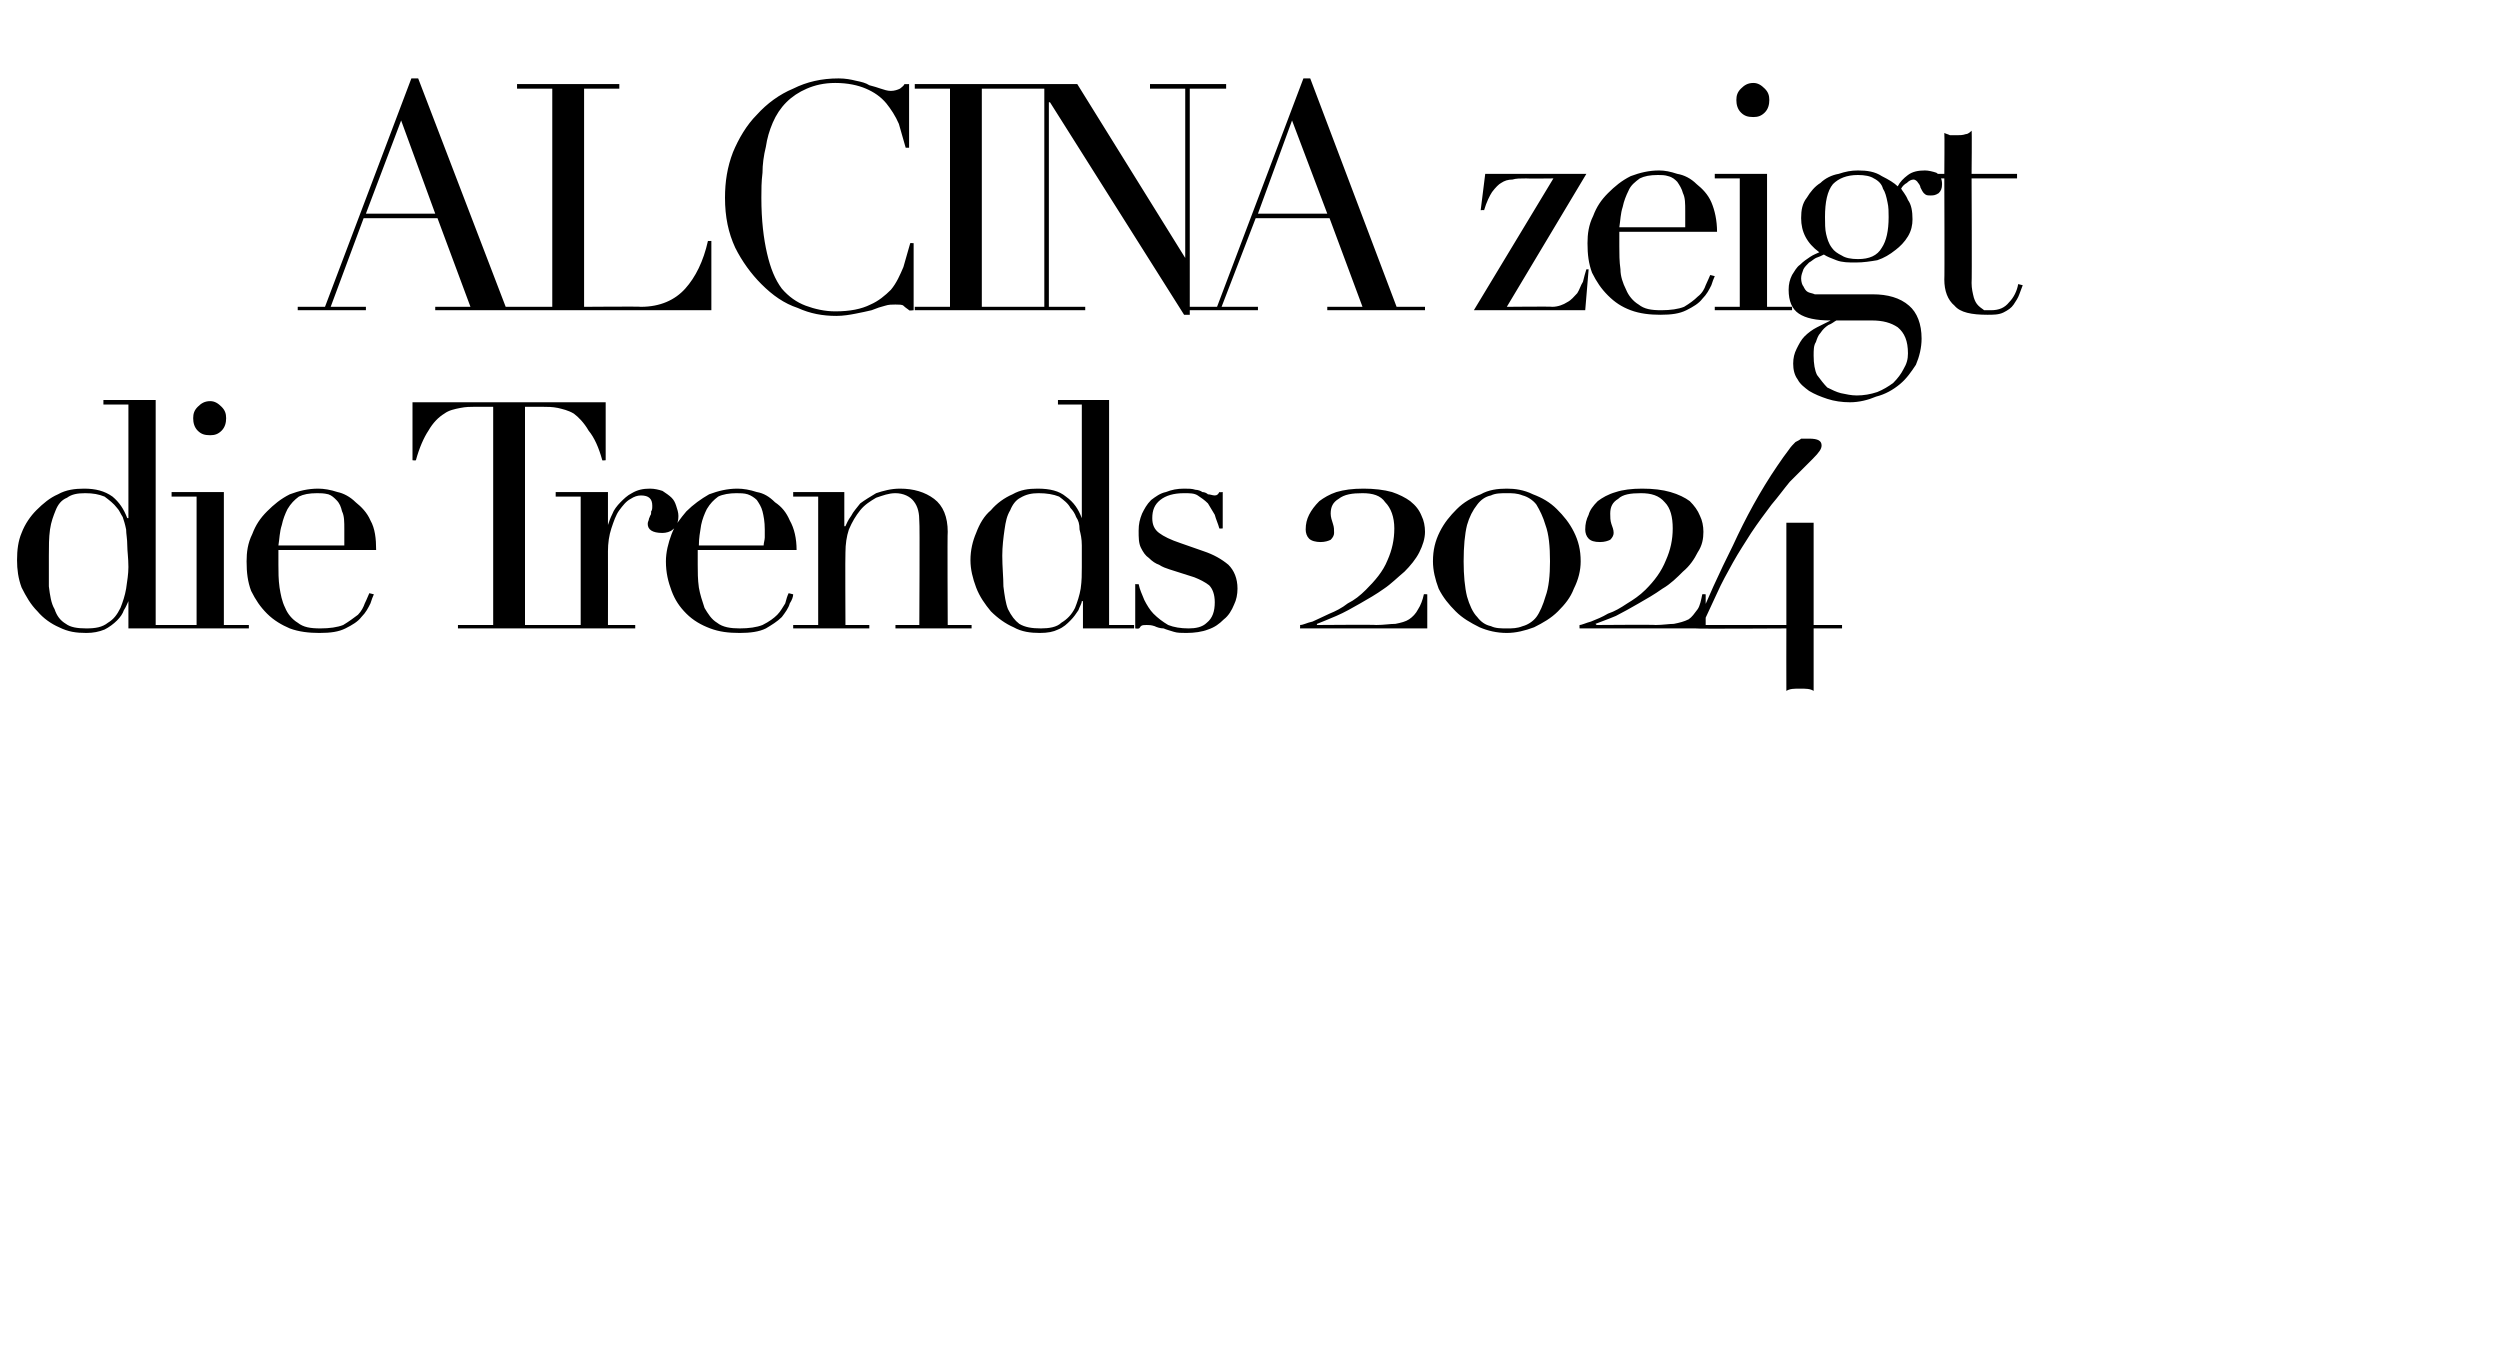
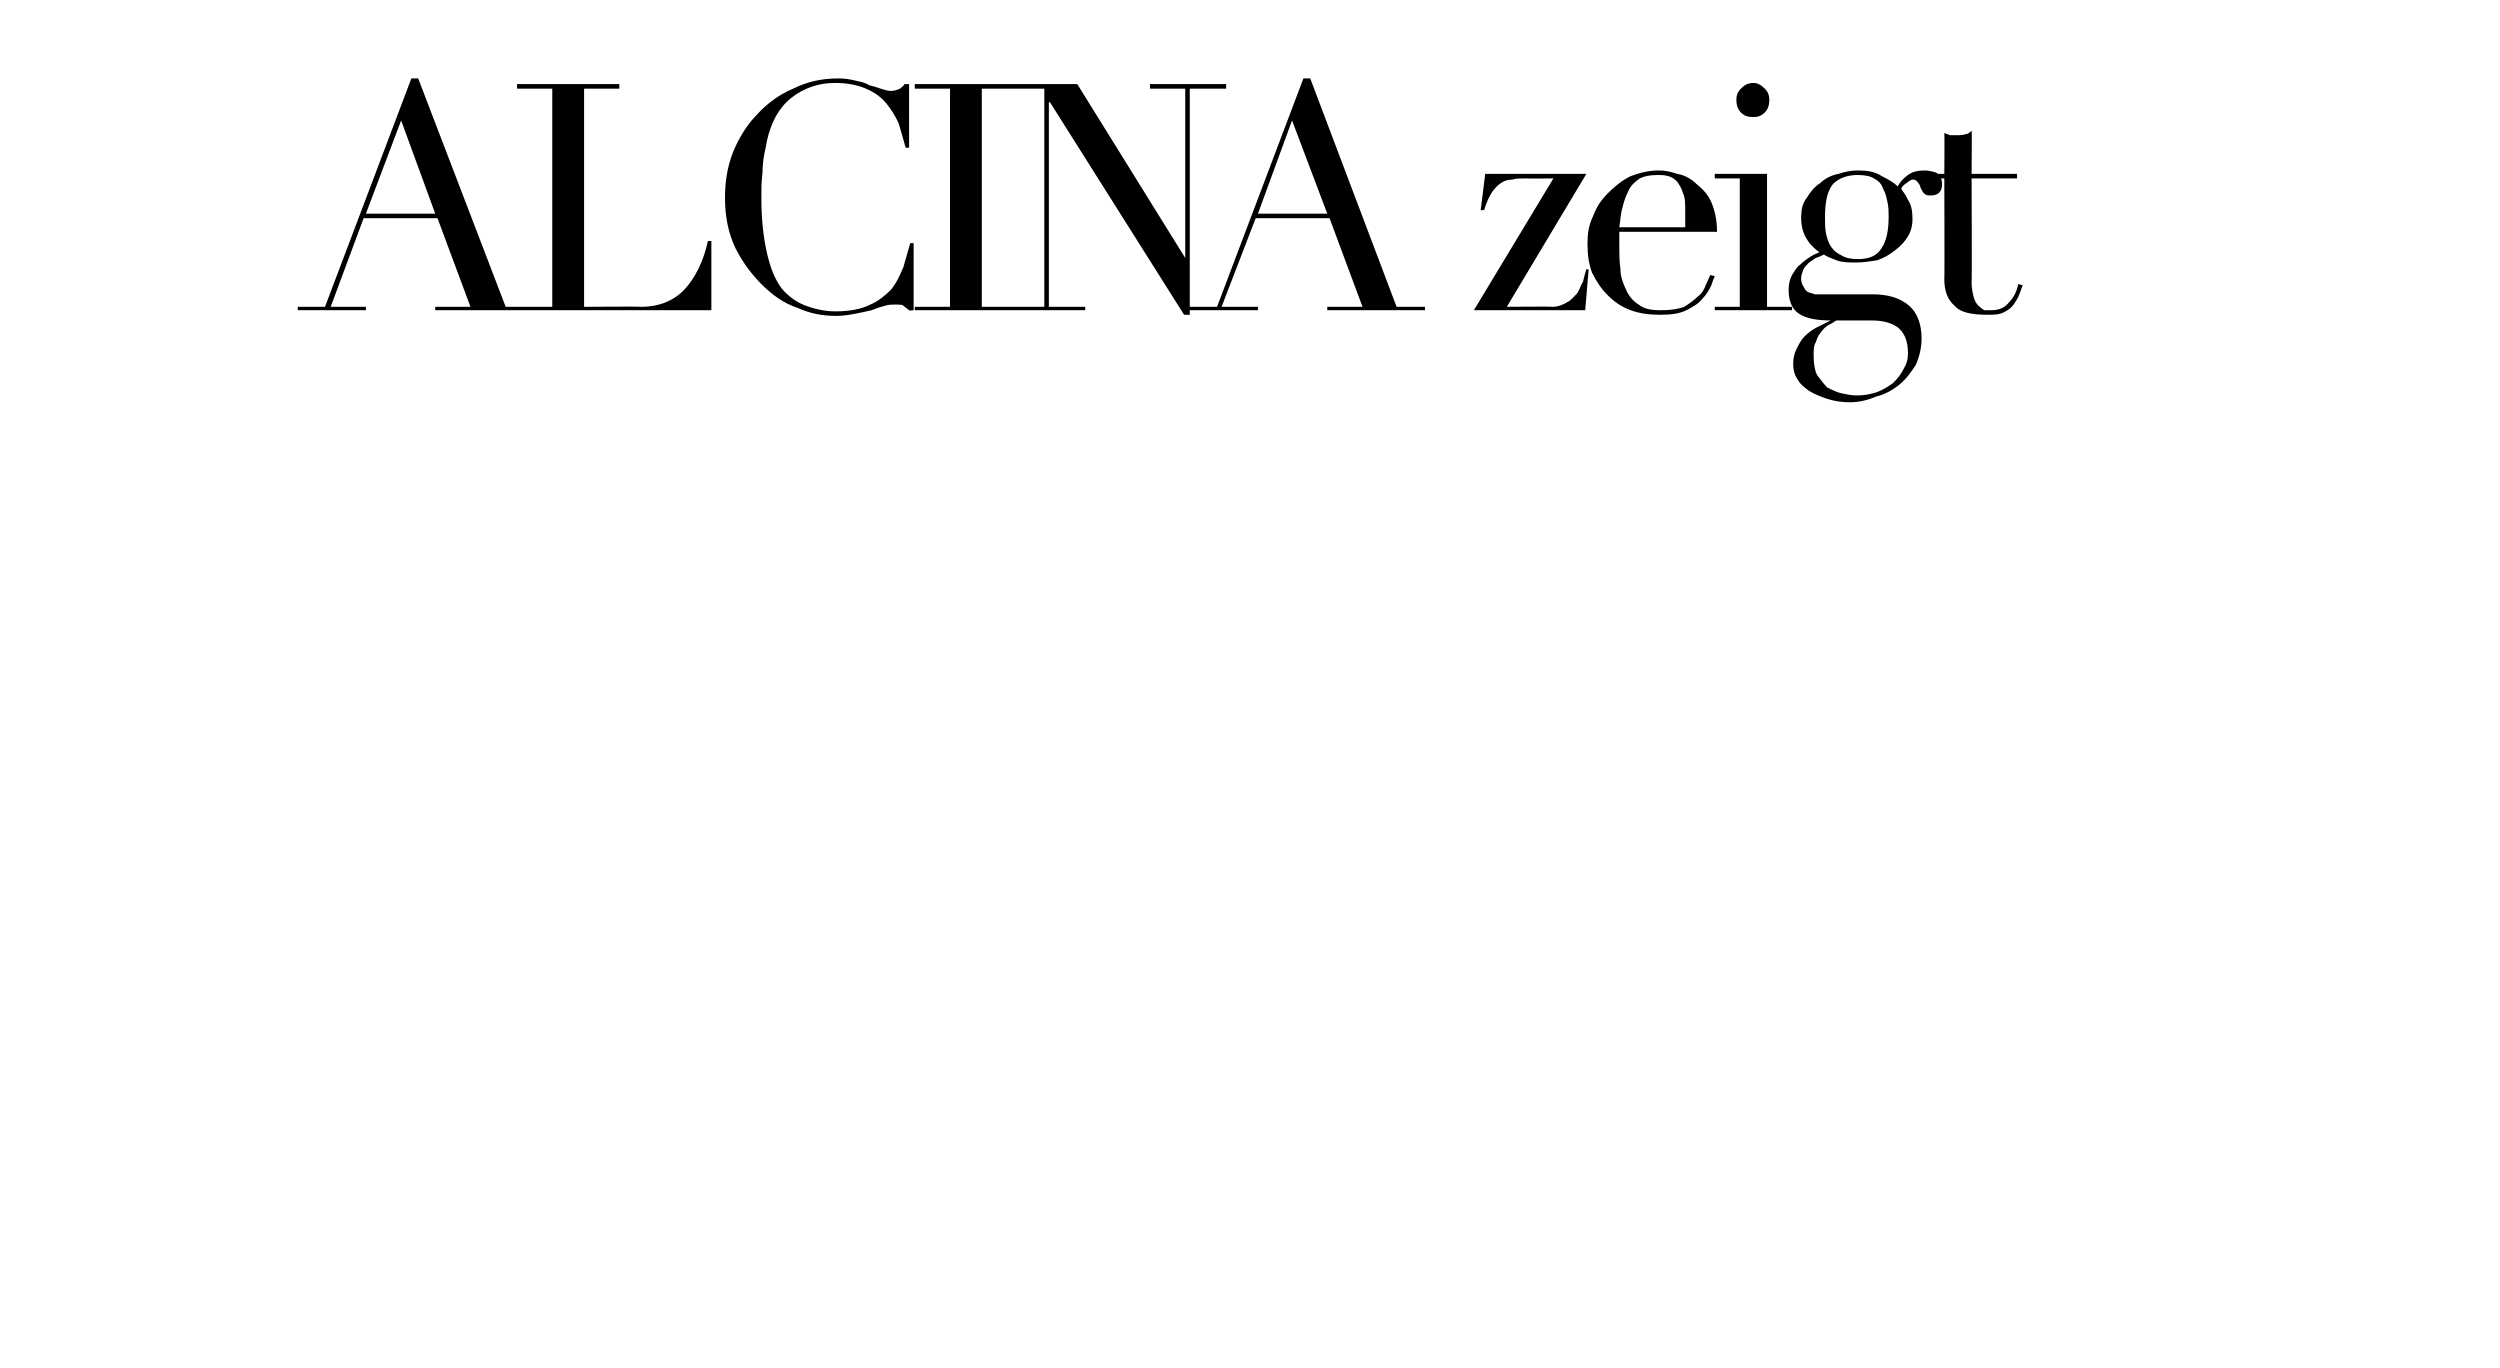
<svg xmlns="http://www.w3.org/2000/svg" version="1.1" width="220px" height="120.4px" viewBox="0 -1 220 120.4" style="top:-1px">
  <desc>ALCINA zeigt die Trends 2024</desc>
  <defs />
  <g id="Polygon196928">
-     <path d="M 4.3 47.9 C 4.3 48.9 4.3 49.8 4.3 50.6 C 4.4 51.4 4.5 52.1 4.8 52.6 C 5 53.2 5.3 53.6 5.8 53.9 C 6.2 54.2 6.8 54.3 7.6 54.3 C 8.4 54.3 9 54.2 9.5 53.8 C 10 53.5 10.3 53.1 10.6 52.5 C 10.8 52 11 51.4 11.1 50.8 C 11.2 50.1 11.3 49.5 11.3 48.9 C 11.3 48.1 11.2 47.5 11.2 47 C 11.2 46.4 11.1 46 11.1 45.6 C 11 45.1 10.9 44.8 10.8 44.5 C 10.6 44.2 10.5 43.9 10.3 43.7 C 10 43.3 9.6 43 9.2 42.7 C 8.7 42.5 8.2 42.4 7.5 42.4 C 6.8 42.4 6.3 42.5 5.9 42.8 C 5.4 43 5.1 43.4 4.9 43.9 C 4.7 44.4 4.5 44.9 4.4 45.6 C 4.3 46.3 4.3 47.1 4.3 47.9 Z M 9.1 34.2 L 13.7 34.2 L 13.7 54 L 15.8 54 L 15.8 54.3 L 11.3 54.3 L 11.3 51.9 C 11.3 51.9 11.26 51.91 11.3 51.9 C 11.2 52.1 11.1 52.4 10.9 52.7 C 10.8 53 10.6 53.3 10.3 53.6 C 10 53.9 9.6 54.2 9.2 54.4 C 8.7 54.6 8.2 54.7 7.6 54.7 C 6.7 54.7 6 54.6 5.2 54.2 C 4.5 53.9 3.8 53.4 3.3 52.8 C 2.7 52.2 2.3 51.5 1.9 50.7 C 1.6 49.9 1.5 49.1 1.5 48.3 C 1.5 47.4 1.6 46.6 1.9 45.9 C 2.2 45.1 2.7 44.4 3.2 43.9 C 3.8 43.3 4.4 42.8 5.1 42.5 C 5.8 42.1 6.6 42 7.4 42 C 8.4 42 9.2 42.2 9.9 42.7 C 10.5 43.2 10.9 43.8 11.2 44.6 C 11.2 44.58 11.3 44.6 11.3 44.6 L 11.3 34.6 L 9.1 34.6 L 9.1 34.2 Z M 17 35.8 C 17 35.4 17.1 35.1 17.4 34.8 C 17.7 34.5 18 34.3 18.5 34.3 C 18.9 34.3 19.2 34.5 19.5 34.8 C 19.8 35.1 19.9 35.4 19.9 35.8 C 19.9 36.2 19.8 36.6 19.5 36.9 C 19.2 37.2 18.9 37.3 18.5 37.3 C 18 37.3 17.7 37.2 17.4 36.9 C 17.1 36.6 17 36.2 17 35.8 Z M 15.1 54 L 17.3 54 L 17.3 42.7 L 15.1 42.7 L 15.1 42.3 L 19.7 42.3 L 19.7 54 L 21.9 54 L 21.9 54.3 L 15.1 54.3 L 15.1 54 Z M 30.3 47 C 30.3 46.8 30.3 46.5 30.3 46.3 C 30.3 46.1 30.3 45.8 30.3 45.6 C 30.3 44.9 30.3 44.4 30.1 44 C 30 43.6 29.9 43.3 29.6 43 C 29.4 42.8 29.2 42.6 28.9 42.5 C 28.5 42.4 28.2 42.4 27.9 42.4 C 27.2 42.4 26.7 42.5 26.3 42.7 C 25.9 43 25.6 43.3 25.3 43.8 C 25.1 44.2 24.9 44.7 24.8 45.2 C 24.6 45.8 24.6 46.4 24.5 47 C 24.5 47 30.3 47 30.3 47 Z M 24.5 47.4 C 24.5 47.6 24.5 47.8 24.5 48 C 24.5 48.2 24.5 48.4 24.5 48.7 C 24.5 49.3 24.5 50 24.6 50.7 C 24.7 51.3 24.8 51.9 25.1 52.5 C 25.3 53 25.7 53.5 26.2 53.8 C 26.7 54.2 27.3 54.3 28.2 54.3 C 29 54.3 29.7 54.2 30.2 54 C 30.7 53.7 31.1 53.4 31.5 53.1 C 31.8 52.8 32 52.4 32.1 52.1 C 32.3 51.7 32.4 51.4 32.5 51.2 C 32.5 51.2 32.9 51.3 32.9 51.3 C 32.8 51.5 32.7 51.8 32.6 52.1 C 32.4 52.5 32.2 52.9 31.8 53.3 C 31.5 53.7 31 54 30.4 54.3 C 29.8 54.6 29.1 54.7 28.1 54.7 C 27.2 54.7 26.3 54.6 25.5 54.3 C 24.8 54 24.1 53.6 23.5 53 C 22.9 52.4 22.5 51.8 22.1 51 C 21.8 50.2 21.7 49.4 21.7 48.4 C 21.7 47.6 21.8 46.8 22.2 46 C 22.5 45.2 22.9 44.6 23.5 44 C 24.1 43.4 24.7 42.9 25.5 42.5 C 26.3 42.2 27.1 42 28 42 C 28.5 42 29.1 42.1 29.7 42.3 C 30.2 42.4 30.8 42.7 31.3 43.2 C 31.8 43.6 32.3 44.1 32.6 44.8 C 33 45.5 33.1 46.4 33.1 47.4 C 33.1 47.4 24.5 47.4 24.5 47.4 Z M 40.3 54 L 43.4 54 L 43.4 34.8 C 43.4 34.8 41.75 34.8 41.7 34.8 C 41.4 34.8 41 34.8 40.5 34.9 C 40 35 39.5 35.1 39.1 35.4 C 38.6 35.7 38.1 36.2 37.7 36.9 C 37.3 37.5 36.9 38.4 36.6 39.5 C 36.57 39.54 36.3 39.5 36.3 39.5 L 36.3 34.4 L 53.3 34.4 L 53.3 39.5 C 53.3 39.5 52.98 39.54 53 39.5 C 52.7 38.4 52.3 37.5 51.8 36.9 C 51.4 36.2 50.9 35.7 50.5 35.4 C 50 35.1 49.5 35 49.1 34.9 C 48.6 34.8 48.2 34.8 47.8 34.8 C 47.8 34.8 46.2 34.8 46.2 34.8 L 46.2 54 L 49.3 54 L 49.3 54.3 L 40.3 54.3 L 40.3 54 Z M 48.9 54 L 51.1 54 L 51.1 42.7 L 48.9 42.7 L 48.9 42.3 L 53.5 42.3 L 53.5 45.2 C 53.5 45.2 53.51 45.16 53.5 45.2 C 53.6 44.9 53.7 44.6 53.9 44.2 C 54 43.9 54.3 43.5 54.6 43.2 C 54.9 42.9 55.2 42.6 55.6 42.4 C 56.1 42.1 56.6 42 57.2 42 C 57.6 42 58 42.1 58.3 42.2 C 58.6 42.4 58.9 42.6 59.1 42.8 C 59.3 43 59.4 43.2 59.5 43.5 C 59.6 43.8 59.7 44.1 59.7 44.4 C 59.7 45 59.5 45.4 59.2 45.6 C 59 45.8 58.6 45.9 58.3 45.9 C 57.4 45.9 57 45.6 57 45.1 C 57 44.9 57.1 44.8 57.1 44.7 C 57.1 44.6 57.2 44.5 57.2 44.4 C 57.3 44.3 57.3 44.2 57.3 44 C 57.4 43.9 57.4 43.7 57.4 43.5 C 57.4 42.9 57.1 42.6 56.4 42.6 C 56.1 42.6 55.8 42.7 55.5 42.9 C 55.1 43.1 54.8 43.5 54.5 43.9 C 54.2 44.3 54 44.9 53.8 45.5 C 53.6 46.1 53.5 46.8 53.5 47.5 C 53.51 47.54 53.5 54 53.5 54 L 55.9 54 L 55.9 54.3 L 48.9 54.3 L 48.9 54 Z M 67.2 47 C 67.2 46.8 67.3 46.5 67.3 46.3 C 67.3 46.1 67.3 45.8 67.3 45.6 C 67.3 44.9 67.2 44.4 67.1 44 C 67 43.6 66.8 43.3 66.6 43 C 66.4 42.8 66.1 42.6 65.8 42.5 C 65.5 42.4 65.1 42.4 64.8 42.4 C 64.2 42.4 63.6 42.5 63.2 42.7 C 62.8 43 62.5 43.3 62.2 43.8 C 62 44.2 61.8 44.7 61.7 45.2 C 61.6 45.8 61.5 46.4 61.5 47 C 61.5 47 67.2 47 67.2 47 Z M 61.4 47.4 C 61.4 47.6 61.4 47.8 61.4 48 C 61.4 48.2 61.4 48.4 61.4 48.7 C 61.4 49.3 61.4 50 61.5 50.7 C 61.6 51.3 61.8 51.9 62 52.5 C 62.3 53 62.6 53.5 63.1 53.8 C 63.6 54.2 64.3 54.3 65.1 54.3 C 65.9 54.3 66.6 54.2 67.1 54 C 67.7 53.7 68.1 53.4 68.4 53.1 C 68.7 52.8 68.9 52.4 69.1 52.1 C 69.2 51.7 69.3 51.4 69.4 51.2 C 69.4 51.2 69.8 51.3 69.8 51.3 C 69.8 51.5 69.7 51.8 69.5 52.1 C 69.4 52.5 69.1 52.9 68.8 53.3 C 68.4 53.7 67.9 54 67.4 54.3 C 66.8 54.6 66 54.7 65.1 54.7 C 64.1 54.7 63.3 54.6 62.5 54.3 C 61.7 54 61 53.6 60.4 53 C 59.8 52.4 59.4 51.8 59.1 51 C 58.8 50.2 58.6 49.4 58.6 48.4 C 58.6 47.6 58.8 46.8 59.1 46 C 59.4 45.2 59.9 44.6 60.4 44 C 61 43.4 61.7 42.9 62.4 42.5 C 63.2 42.2 64 42 64.9 42 C 65.4 42 66 42.1 66.6 42.3 C 67.2 42.4 67.7 42.7 68.2 43.2 C 68.8 43.6 69.2 44.1 69.5 44.8 C 69.9 45.5 70.1 46.4 70.1 47.4 C 70.1 47.4 61.4 47.4 61.4 47.4 Z M 69.8 54 L 72 54 L 72 42.7 L 69.8 42.7 L 69.8 42.3 L 74.3 42.3 L 74.3 45.3 C 74.3 45.3 74.37 45.33 74.4 45.3 C 74.5 45.1 74.6 44.8 74.9 44.4 C 75.1 44 75.4 43.7 75.7 43.3 C 76.1 43 76.6 42.7 77.1 42.4 C 77.7 42.2 78.4 42 79.2 42 C 80.4 42 81.4 42.3 82.2 42.9 C 83 43.5 83.4 44.5 83.4 45.8 C 83.36 45.78 83.4 54 83.4 54 L 85.5 54 L 85.5 54.3 L 78.8 54.3 L 78.8 54 L 80.9 54 C 80.9 54 80.95 44.91 80.9 44.9 C 80.9 44.2 80.8 43.6 80.4 43.1 C 80.1 42.7 79.5 42.4 78.8 42.4 C 78.2 42.4 77.7 42.6 77.1 42.8 C 76.6 43.1 76.1 43.4 75.7 43.9 C 75.3 44.4 75 44.9 74.7 45.6 C 74.5 46.2 74.4 46.9 74.4 47.6 C 74.37 47.63 74.4 54 74.4 54 L 76.5 54 L 76.5 54.3 L 69.8 54.3 L 69.8 54 Z M 88.2 47.9 C 88.2 48.9 88.3 49.8 88.3 50.6 C 88.4 51.4 88.5 52.1 88.7 52.6 C 89 53.2 89.3 53.6 89.7 53.9 C 90.2 54.2 90.8 54.3 91.6 54.3 C 92.3 54.3 93 54.2 93.4 53.8 C 93.9 53.5 94.3 53.1 94.6 52.5 C 94.8 52 95 51.4 95.1 50.8 C 95.2 50.1 95.2 49.5 95.2 48.9 C 95.2 48.1 95.2 47.5 95.2 47 C 95.2 46.4 95.1 46 95 45.6 C 95 45.1 94.9 44.8 94.7 44.5 C 94.6 44.2 94.4 43.9 94.2 43.7 C 94 43.3 93.6 43 93.2 42.7 C 92.7 42.5 92.1 42.4 91.4 42.4 C 90.8 42.4 90.3 42.5 89.8 42.8 C 89.4 43 89.1 43.4 88.9 43.9 C 88.6 44.4 88.5 44.9 88.4 45.6 C 88.3 46.3 88.2 47.1 88.2 47.9 Z M 93.1 34.2 L 97.6 34.2 L 97.6 54 L 99.8 54 L 99.8 54.3 L 95.3 54.3 L 95.3 51.9 C 95.3 51.9 95.23 51.91 95.2 51.9 C 95.2 52.1 95 52.4 94.9 52.7 C 94.7 53 94.5 53.3 94.2 53.6 C 93.9 53.9 93.6 54.2 93.1 54.4 C 92.7 54.6 92.2 54.7 91.5 54.7 C 90.7 54.7 89.9 54.6 89.2 54.2 C 88.5 53.9 87.8 53.4 87.2 52.8 C 86.7 52.2 86.2 51.5 85.9 50.7 C 85.6 49.9 85.4 49.1 85.4 48.3 C 85.4 47.4 85.6 46.6 85.9 45.9 C 86.2 45.1 86.6 44.4 87.2 43.9 C 87.7 43.3 88.4 42.8 89.1 42.5 C 89.8 42.1 90.5 42 91.3 42 C 92.4 42 93.2 42.2 93.8 42.7 C 94.5 43.2 94.9 43.8 95.2 44.6 C 95.17 44.58 95.2 44.6 95.2 44.6 L 95.2 34.6 L 93.1 34.6 L 93.1 34.2 Z M 99.9 50.4 C 99.9 50.4 100.21 50.43 100.2 50.4 C 100.3 50.9 100.5 51.3 100.7 51.8 C 100.9 52.2 101.2 52.7 101.5 53 C 101.9 53.4 102.3 53.7 102.8 54 C 103.3 54.2 103.9 54.3 104.6 54.3 C 105.2 54.3 105.8 54.2 106.2 53.8 C 106.7 53.4 106.9 52.8 106.9 52 C 106.9 51.3 106.7 50.8 106.4 50.5 C 106 50.2 105.6 50 105.1 49.8 C 105.1 49.8 102.9 49.1 102.9 49.1 C 102.6 49 102.3 48.9 102 48.7 C 101.7 48.6 101.4 48.4 101.1 48.1 C 100.8 47.9 100.6 47.6 100.4 47.2 C 100.2 46.8 100.2 46.3 100.2 45.7 C 100.2 45.1 100.3 44.7 100.5 44.2 C 100.7 43.8 100.9 43.4 101.3 43 C 101.7 42.7 102.1 42.4 102.6 42.3 C 103.1 42.1 103.6 42 104.2 42 C 104.6 42 104.9 42 105.2 42.1 C 105.4 42.1 105.7 42.2 105.8 42.3 C 106 42.3 106.2 42.4 106.3 42.5 C 106.5 42.5 106.7 42.6 106.9 42.6 C 107.1 42.6 107.2 42.5 107.3 42.3 C 107.32 42.34 107.6 42.3 107.6 42.3 L 107.6 45.5 C 107.6 45.5 107.32 45.53 107.3 45.5 C 107.2 45.1 107 44.7 106.9 44.3 C 106.7 44 106.5 43.6 106.3 43.3 C 106 43 105.7 42.8 105.4 42.6 C 105.1 42.4 104.7 42.4 104.2 42.4 C 103.3 42.4 102.6 42.6 102.1 43 C 101.6 43.4 101.4 43.9 101.4 44.6 C 101.4 45.2 101.6 45.6 102 45.9 C 102.4 46.2 103 46.5 103.9 46.8 C 103.9 46.8 105.9 47.5 105.9 47.5 C 106.8 47.8 107.5 48.2 108.1 48.7 C 108.6 49.2 108.9 49.9 108.9 50.8 C 108.9 51.3 108.8 51.8 108.6 52.2 C 108.4 52.7 108.1 53.2 107.7 53.5 C 107.3 53.9 106.9 54.2 106.3 54.4 C 105.8 54.6 105.1 54.7 104.4 54.7 C 104 54.7 103.6 54.7 103.3 54.6 C 103 54.5 102.6 54.4 102.4 54.3 C 102.1 54.3 101.8 54.2 101.6 54.1 C 101.3 54 101.1 54 100.9 54 C 100.7 54 100.5 54 100.4 54.1 C 100.3 54.2 100.3 54.3 100.2 54.3 C 100.21 54.35 99.9 54.3 99.9 54.3 L 99.9 50.4 Z M 114.4 54 C 114.43 54.01 114.4 54.3 114.4 54.3 L 125.6 54.3 L 125.6 51.3 C 125.6 51.3 125.27 51.27 125.3 51.3 C 125.2 51.8 125 52.3 124.8 52.6 C 124.6 53 124.3 53.3 124 53.5 C 123.7 53.7 123.3 53.8 122.8 53.9 C 122.3 53.9 121.8 54 121.1 54 C 121.1 53.96 115.9 54 115.9 54 C 115.9 54 115.86 53.9 115.9 53.9 C 116.4 53.7 116.9 53.5 117.6 53.2 C 118.3 52.9 119 52.5 119.7 52.1 C 120.4 51.7 121.1 51.3 121.8 50.8 C 122.4 50.4 123 49.8 123.6 49.3 C 124.1 48.8 124.6 48.2 124.9 47.6 C 125.2 47 125.4 46.4 125.4 45.8 C 125.4 45.3 125.3 44.8 125.1 44.4 C 124.9 43.9 124.6 43.5 124.1 43.1 C 123.7 42.8 123.1 42.5 122.5 42.3 C 121.8 42.1 120.9 42 120 42 C 119 42 118.3 42.1 117.6 42.3 C 117 42.5 116.5 42.8 116.1 43.1 C 115.7 43.5 115.4 43.9 115.2 44.3 C 115 44.7 114.9 45.1 114.9 45.6 C 114.9 45.9 115 46.2 115.2 46.4 C 115.4 46.6 115.8 46.7 116.2 46.7 C 116.6 46.7 116.9 46.6 117.1 46.5 C 117.3 46.3 117.4 46.1 117.4 45.9 C 117.4 45.6 117.4 45.4 117.3 45.1 C 117.2 44.8 117.1 44.5 117.1 44.2 C 117.1 43.6 117.3 43.2 117.8 42.9 C 118.3 42.5 119 42.4 119.9 42.4 C 120.8 42.4 121.5 42.6 121.9 43.2 C 122.4 43.7 122.7 44.5 122.7 45.5 C 122.7 46.5 122.5 47.4 122.1 48.3 C 121.7 49.3 121 50.1 120.2 50.9 C 119.7 51.4 119.2 51.8 118.6 52.1 C 118.1 52.5 117.5 52.8 117 53 C 116.4 53.3 115.9 53.5 115.5 53.7 C 115 53.8 114.7 54 114.4 54 Z M 128.8 48.4 C 128.8 47.1 128.9 46 129.1 45.2 C 129.3 44.5 129.6 43.9 130 43.4 C 130.3 43 130.7 42.7 131.2 42.6 C 131.6 42.4 132.1 42.4 132.6 42.4 C 133.1 42.4 133.5 42.4 134 42.6 C 134.4 42.7 134.9 43 135.2 43.4 C 135.5 43.9 135.8 44.5 136 45.2 C 136.3 46 136.4 47.1 136.4 48.4 C 136.4 49.6 136.3 50.7 136 51.5 C 135.8 52.2 135.5 52.9 135.2 53.3 C 134.9 53.7 134.4 54 134 54.1 C 133.5 54.3 133.1 54.3 132.6 54.3 C 132.1 54.3 131.6 54.3 131.2 54.1 C 130.7 54 130.3 53.7 130 53.3 C 129.6 52.9 129.3 52.2 129.1 51.5 C 128.9 50.7 128.8 49.6 128.8 48.4 Z M 126.1 48.4 C 126.1 49.2 126.3 50 126.6 50.8 C 127 51.6 127.5 52.2 128.1 52.8 C 128.7 53.4 129.4 53.8 130.2 54.2 C 130.9 54.5 131.7 54.7 132.6 54.7 C 133.4 54.7 134.2 54.5 135 54.2 C 135.8 53.8 136.5 53.4 137.1 52.8 C 137.7 52.2 138.2 51.6 138.5 50.8 C 138.9 50 139.1 49.2 139.1 48.4 C 139.1 47.4 138.9 46.6 138.5 45.8 C 138.1 45 137.6 44.4 137 43.8 C 136.4 43.2 135.7 42.8 134.9 42.5 C 134.1 42.1 133.3 42 132.6 42 C 131.8 42 131 42.1 130.3 42.5 C 129.5 42.8 128.8 43.2 128.2 43.8 C 127.6 44.4 127.1 45 126.7 45.8 C 126.3 46.6 126.1 47.4 126.1 48.4 Z M 139 54 C 138.99 54.01 139 54.3 139 54.3 L 150.1 54.3 L 150.1 51.3 C 150.1 51.3 149.83 51.27 149.8 51.3 C 149.7 51.8 149.6 52.3 149.4 52.6 C 149.1 53 148.9 53.3 148.6 53.5 C 148.2 53.7 147.8 53.8 147.3 53.9 C 146.9 53.9 146.3 54 145.7 54 C 145.65 53.96 140.5 54 140.5 54 C 140.5 54 140.42 53.9 140.4 53.9 C 140.9 53.7 141.5 53.5 142.2 53.2 C 142.8 52.9 143.5 52.5 144.2 52.1 C 144.9 51.7 145.6 51.3 146.3 50.8 C 147 50.4 147.6 49.8 148.1 49.3 C 148.7 48.8 149.1 48.2 149.4 47.6 C 149.8 47 149.9 46.4 149.9 45.8 C 149.9 45.3 149.8 44.8 149.6 44.4 C 149.4 43.9 149.1 43.5 148.7 43.1 C 148.3 42.8 147.7 42.5 147 42.3 C 146.3 42.1 145.5 42 144.5 42 C 143.6 42 142.8 42.1 142.2 42.3 C 141.5 42.5 141 42.8 140.6 43.1 C 140.2 43.5 139.9 43.9 139.8 44.3 C 139.6 44.7 139.5 45.1 139.5 45.6 C 139.5 45.9 139.6 46.2 139.8 46.4 C 140 46.6 140.3 46.7 140.8 46.7 C 141.2 46.7 141.5 46.6 141.7 46.5 C 141.9 46.3 142 46.1 142 45.9 C 142 45.6 141.9 45.4 141.8 45.1 C 141.7 44.8 141.7 44.5 141.7 44.2 C 141.7 43.6 141.9 43.2 142.4 42.9 C 142.8 42.5 143.5 42.4 144.4 42.4 C 145.3 42.4 146 42.6 146.5 43.2 C 147 43.7 147.2 44.5 147.2 45.5 C 147.2 46.5 147 47.4 146.6 48.3 C 146.2 49.3 145.6 50.1 144.8 50.9 C 144.3 51.4 143.7 51.8 143.2 52.1 C 142.6 52.5 142.1 52.8 141.5 53 C 141 53.3 140.5 53.5 140 53.7 C 139.6 53.8 139.2 54 139 54 Z M 157.2 45 L 157.2 54 L 149.8 54 C 149.8 54 151.09 51.21 151.1 51.2 C 151.5 50.3 152 49.4 152.5 48.5 C 153 47.6 153.6 46.7 154.1 45.9 C 154.7 45 155.3 44.2 155.9 43.4 C 156.5 42.7 157 42 157.5 41.4 C 158.3 40.6 159 39.9 159.5 39.4 C 160.1 38.8 160.3 38.5 160.3 38.2 C 160.3 37.8 160 37.6 159.2 37.6 C 159 37.6 158.7 37.6 158.5 37.6 C 158.4 37.7 158.2 37.8 158 37.9 C 157.8 38.1 157.6 38.3 157.4 38.6 C 157.1 39 156.8 39.4 156.4 40 C 154.9 42.2 153.6 44.6 152.5 47 C 151.3 49.4 150.2 51.8 149.2 54.3 C 149.24 54.35 157.2 54.3 157.2 54.3 C 157.2 54.3 157.19 59.78 157.2 59.8 C 157.5 59.6 157.9 59.6 158.4 59.6 C 158.9 59.6 159.3 59.6 159.6 59.8 C 159.6 59.78 159.6 54.3 159.6 54.3 L 162.1 54.3 L 162.1 54 L 159.6 54 L 159.6 45 L 157.2 45 Z " stroke="none" fill="#000" />
-   </g>
+     </g>
  <g id="Polygon196927">
    <path d="M 35.3 9.6 L 32.2 17.8 L 38.3 17.8 L 35.3 9.6 Z M 26.2 26 L 28.6 26 L 36.2 5.9 L 36.8 5.9 L 44.5 26 L 47 26 L 47 26.3 L 38.3 26.3 L 38.3 26 L 41.4 26 L 38.5 18.2 L 32 18.2 L 29.1 26 L 32.2 26 L 32.2 26.3 L 26.2 26.3 L 26.2 26 Z M 45.5 26 L 48.6 26 L 48.6 6.8 L 45.5 6.8 L 45.5 6.4 L 54.5 6.4 L 54.5 6.8 L 51.4 6.8 L 51.4 26 C 51.4 26 56.42 25.96 56.4 26 C 58.1 26 59.4 25.4 60.3 24.4 C 61.2 23.4 61.9 22 62.3 20.2 C 62.33 20.22 62.6 20.2 62.6 20.2 L 62.6 26.3 L 45.5 26.3 L 45.5 26 Z M 80.4 26.3 C 80.4 26.3 80 26.35 80 26.3 C 79.9 26.2 79.7 26.1 79.5 25.9 C 79.4 25.8 79.1 25.8 78.8 25.8 C 78.5 25.8 78.2 25.8 77.9 25.9 C 77.5 26 77.2 26.1 76.7 26.3 C 76.3 26.4 75.8 26.5 75.3 26.6 C 74.8 26.7 74.2 26.8 73.6 26.8 C 72.4 26.8 71.3 26.6 70.2 26.1 C 69 25.7 68 25 67 24 C 66.1 23.1 65.3 22 64.7 20.8 C 64.1 19.5 63.8 18.1 63.8 16.4 C 63.8 15 64 13.7 64.5 12.4 C 65 11.2 65.7 10 66.6 9.1 C 67.5 8.1 68.6 7.3 69.8 6.8 C 71 6.2 72.3 5.9 73.8 5.9 C 74.4 5.9 74.9 6 75.3 6.1 C 75.8 6.2 76.2 6.3 76.5 6.5 C 76.9 6.6 77.2 6.7 77.5 6.8 C 77.8 6.9 78.1 7 78.4 7 C 78.7 7 79 6.9 79.2 6.8 C 79.3 6.7 79.5 6.6 79.6 6.4 C 79.6 6.41 80 6.4 80 6.4 L 80 12 C 80 12 79.72 12.01 79.7 12 C 79.5 11.3 79.3 10.6 79.1 9.9 C 78.8 9.2 78.4 8.6 78 8.1 C 77.5 7.5 76.9 7.1 76.2 6.8 C 75.5 6.5 74.6 6.3 73.5 6.3 C 72.5 6.3 71.7 6.5 71 6.8 C 70.3 7.1 69.7 7.5 69.2 8 C 68.7 8.5 68.3 9.1 68 9.8 C 67.7 10.5 67.5 11.2 67.4 11.9 C 67.2 12.7 67.1 13.5 67.1 14.2 C 67 15 67 15.7 67 16.4 C 67 18.4 67.2 20 67.5 21.3 C 67.8 22.6 68.2 23.6 68.8 24.4 C 69.4 25.1 70.1 25.6 70.9 25.9 C 71.7 26.2 72.6 26.4 73.5 26.4 C 74.8 26.4 75.8 26.2 76.6 25.8 C 77.3 25.5 77.9 25 78.4 24.5 C 78.9 23.9 79.2 23.2 79.5 22.5 C 79.7 21.8 79.9 21.1 80.1 20.4 C 80.11 20.38 80.4 20.4 80.4 20.4 L 80.4 26.3 Z M 80.5 26 L 83.6 26 L 83.6 6.8 L 80.5 6.8 L 80.5 6.4 L 89.5 6.4 L 89.5 6.8 L 86.4 6.8 L 86.4 26 L 89.5 26 L 89.5 26.3 L 80.5 26.3 L 80.5 26 Z M 88.8 26 L 91.9 26 L 91.9 6.8 L 88.8 6.8 L 88.8 6.4 L 94.8 6.4 L 104.3 21.7 L 104.3 21.7 L 104.3 6.8 L 101.2 6.8 L 101.2 6.4 L 107.9 6.4 L 107.9 6.8 L 104.7 6.8 L 104.7 26.7 L 104.2 26.7 L 92.4 8 L 92.3 8 L 92.3 26 L 95.5 26 L 95.5 26.3 L 88.8 26.3 L 88.8 26 Z M 113.7 9.6 L 110.7 17.8 L 116.8 17.8 L 113.7 9.6 Z M 104.6 26 L 107.1 26 L 114.7 5.9 L 115.3 5.9 L 122.9 26 L 125.4 26 L 125.4 26.3 L 116.8 26.3 L 116.8 26 L 119.9 26 L 117 18.2 L 110.5 18.2 L 107.5 26 L 110.7 26 L 110.7 26.3 L 104.6 26.3 L 104.6 26 Z M 130.7 14.3 L 139.6 14.3 L 132.6 26 C 132.6 26 136.58 25.96 136.6 26 C 137.1 26 137.6 25.8 137.9 25.6 C 138.3 25.4 138.5 25.1 138.8 24.8 C 139 24.5 139.1 24.1 139.3 23.8 C 139.4 23.4 139.5 23 139.6 22.7 C 139.61 22.71 139.8 22.7 139.8 22.7 L 139.5 26.3 L 129.7 26.3 L 136.7 14.7 C 136.7 14.7 134.29 14.73 134.3 14.7 C 133.8 14.7 133.4 14.7 133.1 14.8 C 132.7 14.8 132.4 14.9 132.1 15.1 C 131.9 15.2 131.6 15.5 131.3 15.9 C 131.1 16.2 130.8 16.8 130.6 17.5 C 130.56 17.47 130.3 17.5 130.3 17.5 L 130.7 14.3 Z M 148.3 19 C 148.3 18.8 148.3 18.5 148.3 18.3 C 148.3 18.1 148.3 17.8 148.3 17.6 C 148.3 16.9 148.3 16.4 148.1 16 C 148 15.6 147.8 15.3 147.6 15 C 147.4 14.8 147.2 14.6 146.8 14.5 C 146.5 14.4 146.2 14.4 145.9 14.4 C 145.2 14.4 144.7 14.5 144.3 14.7 C 143.9 15 143.5 15.3 143.3 15.8 C 143.1 16.2 142.9 16.7 142.8 17.2 C 142.6 17.8 142.6 18.4 142.5 19 C 142.5 19 148.3 19 148.3 19 Z M 142.5 19.4 C 142.5 19.6 142.5 19.8 142.5 20 C 142.5 20.2 142.5 20.4 142.5 20.7 C 142.5 21.3 142.5 22 142.6 22.7 C 142.6 23.3 142.8 23.9 143.1 24.5 C 143.3 25 143.7 25.5 144.2 25.8 C 144.7 26.2 145.3 26.3 146.2 26.3 C 147 26.3 147.7 26.2 148.2 26 C 148.7 25.7 149.1 25.4 149.4 25.1 C 149.8 24.8 150 24.4 150.1 24.1 C 150.3 23.7 150.4 23.4 150.5 23.2 C 150.5 23.2 150.9 23.3 150.9 23.3 C 150.8 23.5 150.7 23.8 150.6 24.1 C 150.4 24.5 150.2 24.9 149.8 25.3 C 149.5 25.7 149 26 148.4 26.3 C 147.8 26.6 147.1 26.7 146.1 26.7 C 145.2 26.7 144.3 26.6 143.5 26.3 C 142.7 26 142.1 25.6 141.5 25 C 140.9 24.4 140.5 23.8 140.1 23 C 139.8 22.2 139.7 21.4 139.7 20.4 C 139.7 19.6 139.8 18.8 140.2 18 C 140.5 17.2 140.9 16.6 141.5 16 C 142.1 15.4 142.7 14.9 143.5 14.5 C 144.3 14.2 145.1 14 146 14 C 146.5 14 147 14.1 147.6 14.3 C 148.2 14.4 148.8 14.7 149.3 15.2 C 149.8 15.6 150.3 16.1 150.6 16.8 C 150.9 17.5 151.1 18.4 151.1 19.4 C 151.1 19.4 142.5 19.4 142.5 19.4 Z M 152.8 7.8 C 152.8 7.4 152.9 7.1 153.2 6.8 C 153.5 6.5 153.8 6.3 154.3 6.3 C 154.7 6.3 155 6.5 155.3 6.8 C 155.6 7.1 155.7 7.4 155.7 7.8 C 155.7 8.2 155.6 8.6 155.3 8.9 C 155 9.2 154.7 9.3 154.3 9.3 C 153.8 9.3 153.5 9.2 153.2 8.9 C 152.9 8.6 152.8 8.2 152.8 7.8 Z M 150.9 26 L 153.1 26 L 153.1 14.7 L 150.9 14.7 L 150.9 14.3 L 155.5 14.3 L 155.5 26 L 157.7 26 L 157.7 26.3 L 150.9 26.3 L 150.9 26 Z M 161.6 27.2 C 161.4 27.3 161.2 27.5 160.9 27.6 C 160.6 27.8 160.4 28 160.2 28.3 C 160 28.5 159.9 28.8 159.8 29.1 C 159.6 29.4 159.6 29.8 159.6 30.3 C 159.6 31 159.7 31.6 159.9 32 C 160.2 32.4 160.5 32.8 160.8 33.1 C 161.2 33.3 161.6 33.5 162 33.6 C 162.5 33.7 162.9 33.8 163.4 33.8 C 164 33.8 164.6 33.7 165.2 33.5 C 165.7 33.3 166.2 33 166.6 32.7 C 167 32.3 167.3 31.9 167.5 31.5 C 167.8 31 167.9 30.6 167.9 30.1 C 167.9 29 167.6 28.3 167 27.8 C 166.4 27.4 165.7 27.2 164.7 27.2 C 164.7 27.2 161.6 27.2 161.6 27.2 Z M 166.2 18.1 C 166.2 17.7 166.2 17.2 166.1 16.8 C 166 16.3 165.9 15.9 165.7 15.6 C 165.6 15.2 165.3 14.9 164.9 14.7 C 164.6 14.5 164.1 14.4 163.5 14.4 C 162.5 14.4 161.8 14.7 161.3 15.2 C 160.8 15.8 160.6 16.8 160.6 18.1 C 160.6 18.6 160.6 19.2 160.7 19.6 C 160.8 20 160.9 20.4 161.2 20.8 C 161.4 21.1 161.7 21.3 162.1 21.5 C 162.4 21.7 162.9 21.8 163.5 21.8 C 164.5 21.8 165.2 21.5 165.6 20.8 C 166 20.2 166.2 19.3 166.2 18.1 Z M 157.4 24.5 C 157.4 24 157.5 23.6 157.7 23.2 C 157.9 22.9 158.1 22.5 158.4 22.3 C 158.7 22 159 21.8 159.3 21.6 C 159.6 21.4 159.9 21.3 160.1 21.2 C 159 20.4 158.5 19.4 158.5 18.2 C 158.5 17.5 158.6 16.9 159 16.4 C 159.3 15.9 159.7 15.4 160.2 15.1 C 160.6 14.7 161.2 14.4 161.8 14.3 C 162.4 14.1 162.9 14 163.5 14 C 164.3 14 165 14.1 165.6 14.5 C 166.2 14.8 166.7 15.1 167 15.4 C 167.2 15 167.5 14.7 167.9 14.4 C 168.3 14.1 168.8 14 169.4 14 C 169.7 14 170.1 14.1 170.4 14.2 C 170.7 14.4 170.9 14.7 170.9 15.2 C 170.9 15.6 170.8 15.8 170.6 16 C 170.3 16.2 170.1 16.2 169.9 16.2 C 169.6 16.2 169.5 16.2 169.3 16 C 169.2 15.9 169.1 15.7 169 15.5 C 169 15.4 168.9 15.2 168.8 15.1 C 168.7 14.9 168.5 14.8 168.4 14.8 C 168.2 14.8 168 14.9 167.8 15.1 C 167.6 15.2 167.4 15.4 167.3 15.6 C 167.4 15.8 167.7 16.1 167.9 16.6 C 168.2 17 168.3 17.6 168.3 18.3 C 168.3 18.8 168.2 19.3 167.9 19.8 C 167.6 20.3 167.2 20.7 166.8 21 C 166.3 21.4 165.8 21.7 165.2 21.9 C 164.6 22 164 22.1 163.3 22.1 C 162.7 22.1 162.1 22.1 161.6 21.9 C 161.1 21.7 160.8 21.6 160.5 21.4 C 160.3 21.5 160.1 21.6 159.8 21.7 C 159.6 21.8 159.4 22 159.2 22.1 C 159 22.3 158.8 22.5 158.7 22.7 C 158.6 23 158.5 23.2 158.5 23.5 C 158.5 23.8 158.6 24.1 158.7 24.2 C 158.8 24.4 158.9 24.6 159.1 24.7 C 159.3 24.8 159.5 24.8 159.7 24.9 C 159.9 24.9 160.2 24.9 160.4 24.9 C 160.4 24.9 164.8 24.9 164.8 24.9 C 166.1 24.9 167.2 25.2 168 25.9 C 168.7 26.5 169.1 27.5 169.1 28.8 C 169.1 29.6 168.9 30.4 168.6 31.1 C 168.2 31.7 167.8 32.3 167.2 32.8 C 166.6 33.3 165.9 33.7 165.1 33.9 C 164.4 34.2 163.6 34.4 162.8 34.4 C 162.1 34.4 161.4 34.3 160.8 34.1 C 160.2 33.9 159.7 33.7 159.2 33.4 C 158.8 33.1 158.4 32.8 158.2 32.4 C 157.9 32 157.8 31.5 157.8 31 C 157.8 30.5 157.9 30.1 158.1 29.7 C 158.3 29.3 158.5 28.9 158.8 28.6 C 159.1 28.3 159.5 28 159.9 27.8 C 160.3 27.6 160.7 27.4 161.1 27.2 C 161.1 27.2 161.1 27.2 161.1 27.2 C 159.8 27.2 158.9 27 158.3 26.6 C 157.7 26.2 157.4 25.5 157.4 24.5 Z M 169 14.3 L 171.1 14.3 C 171.1 14.3 171.13 10.72 171.1 10.7 C 171.3 10.8 171.4 10.8 171.6 10.9 C 171.7 10.9 171.9 10.9 172.2 10.9 C 172.5 10.9 172.7 10.9 173 10.8 C 173.2 10.8 173.4 10.6 173.5 10.5 C 173.54 10.5 173.5 14.3 173.5 14.3 L 177.5 14.3 L 177.5 14.7 L 173.5 14.7 C 173.5 14.7 173.54 23.88 173.5 23.9 C 173.5 24.4 173.6 24.8 173.7 25.2 C 173.8 25.5 173.9 25.7 174.1 25.9 C 174.3 26.1 174.5 26.2 174.6 26.3 C 174.8 26.3 175 26.3 175.2 26.3 C 175.9 26.3 176.4 26.1 176.8 25.6 C 177.2 25.2 177.5 24.6 177.6 24 C 177.6 24 178 24.1 178 24.1 C 177.9 24.4 177.8 24.6 177.7 24.9 C 177.6 25.2 177.4 25.5 177.2 25.8 C 177 26.1 176.7 26.3 176.3 26.5 C 175.9 26.7 175.4 26.7 174.9 26.7 C 173.5 26.7 172.5 26.5 172 25.9 C 171.4 25.4 171.1 24.6 171.1 23.6 C 171.13 23.63 171.1 14.7 171.1 14.7 L 169 14.7 L 169 14.3 Z " stroke="none" fill="#000" />
  </g>
</svg>